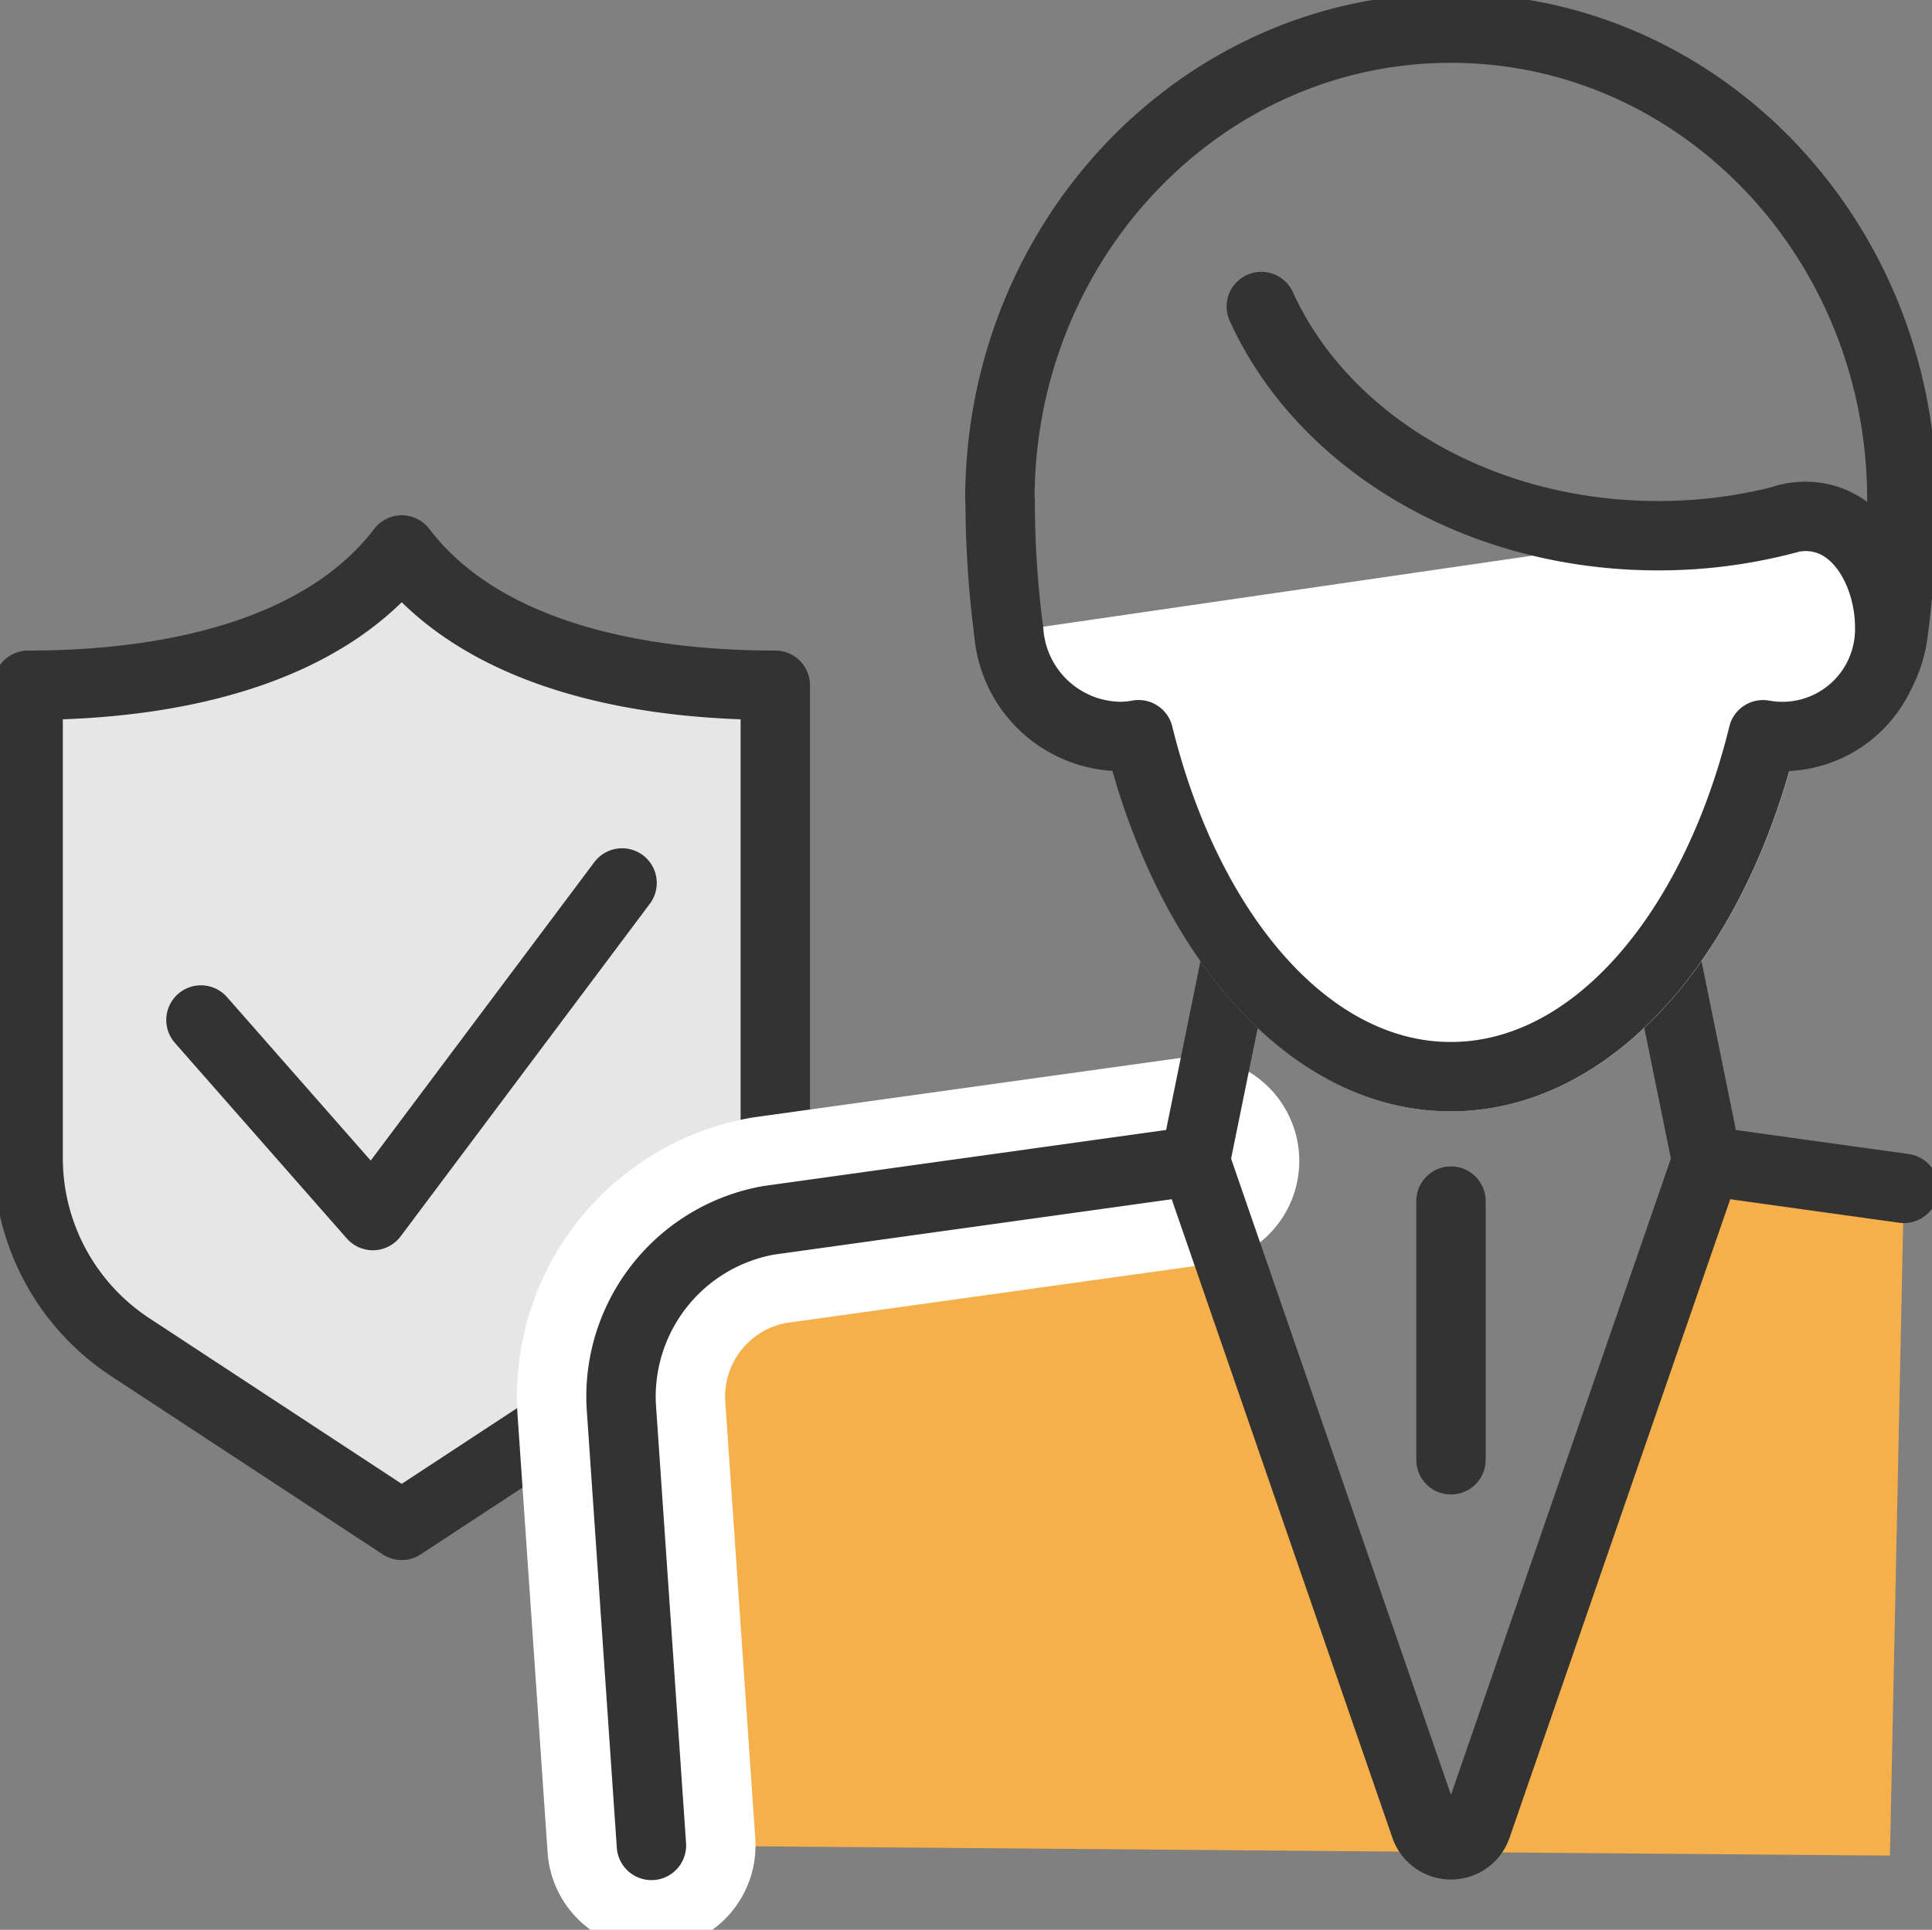
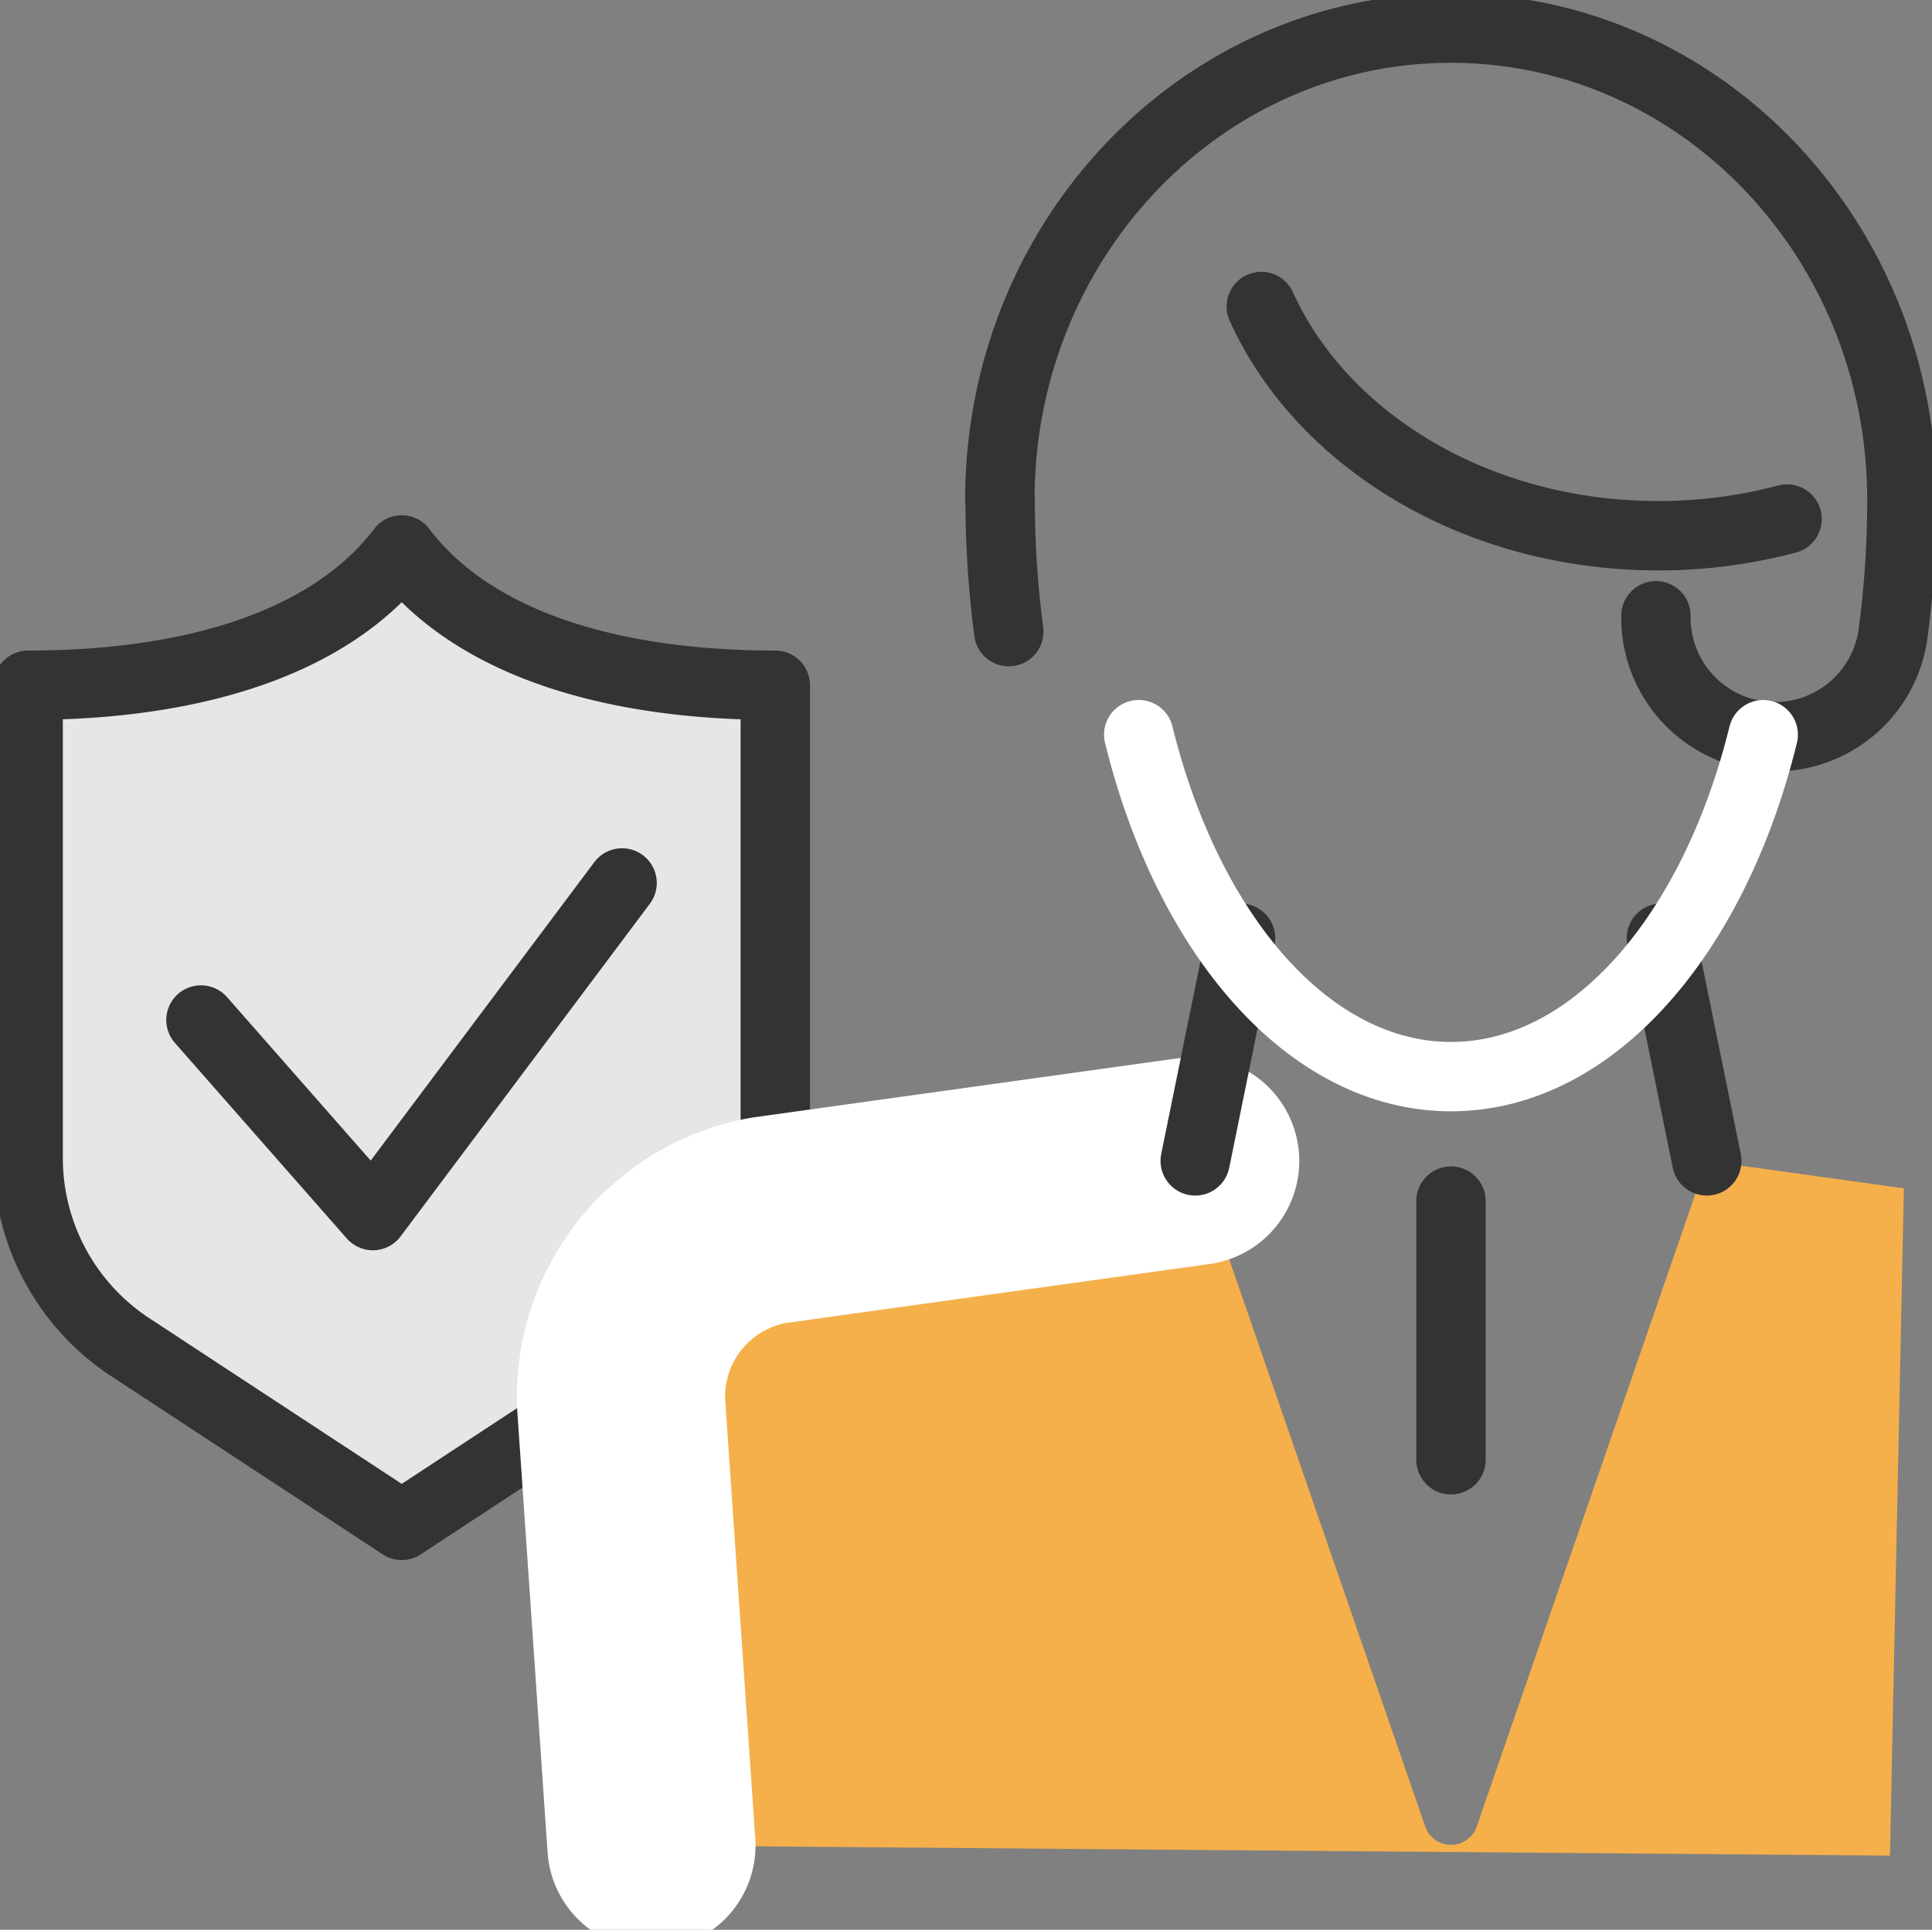
<svg xmlns="http://www.w3.org/2000/svg" id="グループ_165578" data-name="グループ 165578" width="55.688" height="55.637" viewBox="0 0 55.688 55.637">
  <rect x="0" y="0" width="55.688" height="55.637" fill="#808080" stroke="none" />
  <defs>
    <clipPath id="clip-path">
      <rect id="長方形_5419" data-name="長方形 5419" width="55.688" height="55.637" fill="none" />
    </clipPath>
  </defs>
  <g id="グループ_165574" data-name="グループ 165574" transform="translate(0 0)" clip-path="url(#clip-path)">
    <path id="パス_218550" data-name="パス 218550" d="M59.056,42.077l-5.681-.791-6.63,19.189a.786.786,0,0,1-1.486,0L38.63,41.286,26.328,43a5.167,5.167,0,0,0-4.244,5.338l.871,12.685,35.7.292Z" transform="translate(-4.179 -7.816)" fill="#f5b04b" />
    <path id="パス_218551" data-name="パス 218551" d="M22.536,37.091V23.46c-4.644,0-8.683-1.157-10.767-3.9C9.683,22.3,5.644,23.46,1,23.46V37.091a6.525,6.525,0,0,0,2.943,5.453l7.825,5.137,7.825-5.137a6.525,6.525,0,0,0,2.943-5.453" transform="translate(-0.189 -3.704)" fill="#e6e6e6" />
    <path id="パス_218552" data-name="パス 218552" d="M22.536,37.091V23.46c-4.644,0-8.683-1.157-10.767-3.9C9.683,22.3,5.644,23.46,1,23.46V37.091a6.525,6.525,0,0,0,2.943,5.453l7.825,5.137,7.825-5.137A6.525,6.525,0,0,0,22.536,37.091Z" transform="translate(-0.189 -3.704)" fill="none" stroke="#333" stroke-linecap="round" stroke-linejoin="round" stroke-width="2" />
    <path id="パス_218553" data-name="パス 218553" d="M19.284,31.4,12.1,40.99,7.145,35.351" transform="translate(-1.353 -5.944)" fill="none" stroke="#333" stroke-linecap="round" stroke-linejoin="round" stroke-width="2" />
    <path id="パス_218554" data-name="パス 218554" d="M35.808,18.4A28.91,28.91,0,0,1,35.56,14.6h-.009c0-7.509,5.821-13.6,13-13.6s13,6.087,13,13.6a28.922,28.922,0,0,1-.248,3.806,3.433,3.433,0,0,1-6.841-.464" transform="translate(-6.731 -0.189)" fill="none" stroke="#333" stroke-linecap="round" stroke-linejoin="round" stroke-width="2" />
    <line id="線_3040" data-name="線 3040" x2="1.307" y2="6.421" transform="translate(47.889 27.048)" fill="none" stroke="#333" stroke-linecap="round" stroke-linejoin="round" stroke-width="2" />
    <path id="パス_218555" data-name="パス 218555" d="M22.956,61.021l-.871-12.685A5.166,5.166,0,0,1,26.329,43l12.3-1.713" transform="translate(-4.179 -7.816)" fill="none" stroke="#fff" stroke-linecap="round" stroke-linejoin="round" stroke-width="6" />
-     <path id="パス_218556" data-name="パス 218556" d="M22.956,61.021l-.871-12.685A5.166,5.166,0,0,1,26.329,43l12.3-1.713,6.63,19.188a.786.786,0,0,0,1.486,0l6.63-19.188,5.681.791" transform="translate(-4.179 -7.816)" fill="none" stroke="#333" stroke-linecap="round" stroke-linejoin="round" stroke-width="2" />
    <line id="線_3041" data-name="線 3041" x1="1.307" y2="6.421" transform="translate(34.451 27.048)" fill="none" stroke="#333" stroke-linecap="round" stroke-linejoin="round" stroke-width="2" />
    <path id="パス_218557" data-name="パス 218557" d="M40.488,26.128c1.42,5.771,4.911,9.859,9,9.859s7.581-4.087,9-9.858" transform="translate(-7.665 -4.947)" fill="none" stroke="#fff" stroke-linecap="round" stroke-linejoin="round" stroke-width="2" />
-     <path id="パス_218558" data-name="パス 218558" d="M35.868,21.69A3.261,3.261,0,0,0,39.1,24.71a3.1,3.1,0,0,0,.509-.051c1.42,5.771,4.911,9.859,9,9.859s7.58-4.087,9-9.858a3.094,3.094,0,0,0,3.651-3.1c0-1.676-1.085-3.574-2.965-3.129" transform="translate(-6.791 -3.477)" fill="#fff" />
-     <path id="パス_218559" data-name="パス 218559" d="M35.868,21.69A3.261,3.261,0,0,0,39.1,24.71a3.1,3.1,0,0,0,.509-.051c1.42,5.771,4.911,9.859,9,9.859s7.58-4.087,9-9.858a3.094,3.094,0,0,0,3.651-3.1c0-1.676-1.085-3.574-2.965-3.129" transform="translate(-6.791 -3.477)" fill="none" stroke="#333" stroke-linecap="round" stroke-linejoin="round" stroke-width="2" />
    <path id="パス_218560" data-name="パス 218560" d="M60,17.028a14.432,14.432,0,0,1-3.715.481c-5.227,0-9.689-2.745-11.439-6.608" transform="translate(-8.49 -2.064)" fill="none" stroke="#333" stroke-linecap="round" stroke-linejoin="round" stroke-width="2" />
    <line id="線_3042" data-name="線 3042" y2="7.459" transform="translate(41.823 34.628)" fill="none" stroke="#333" stroke-linecap="round" stroke-linejoin="round" stroke-width="2" />
  </g>
</svg>